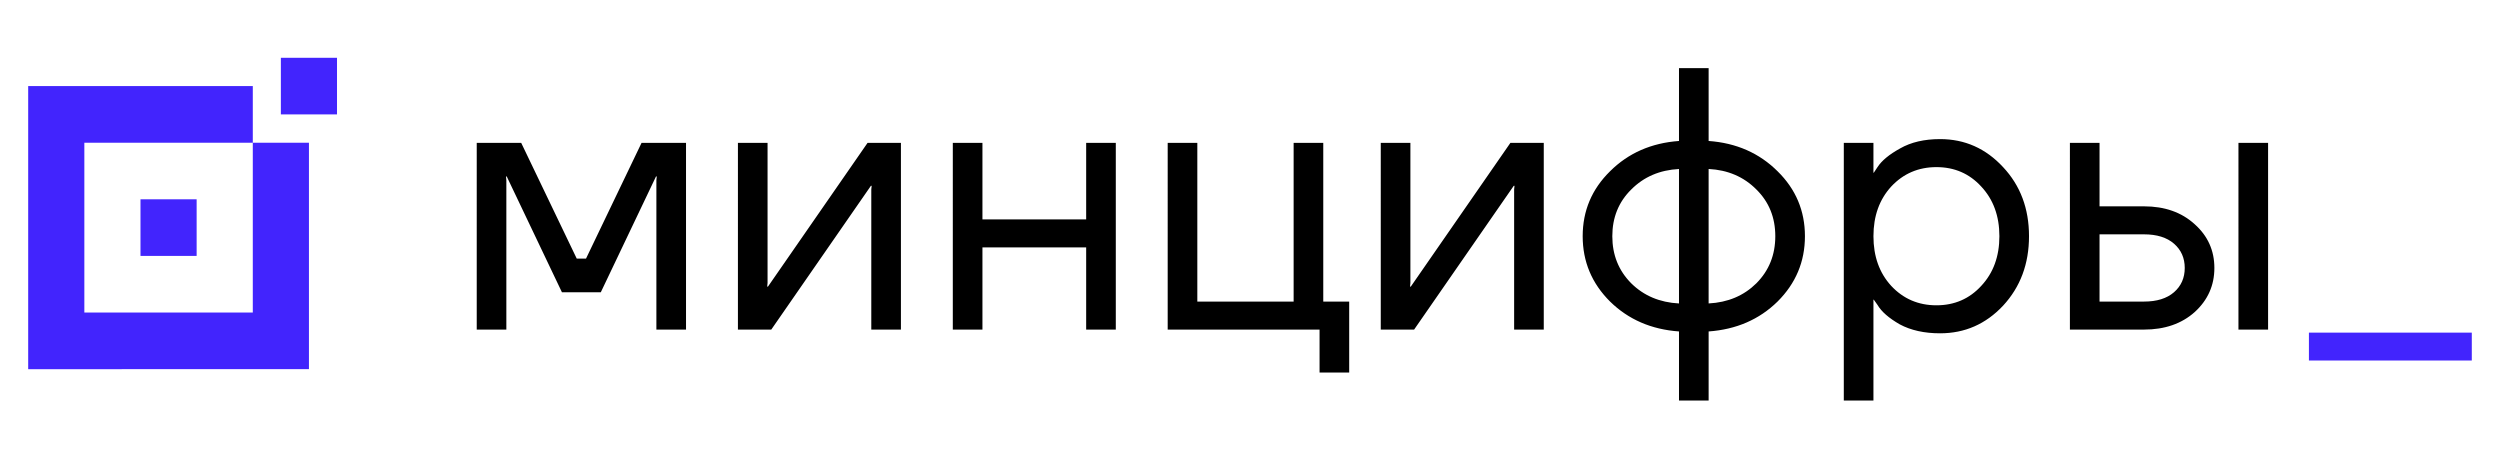
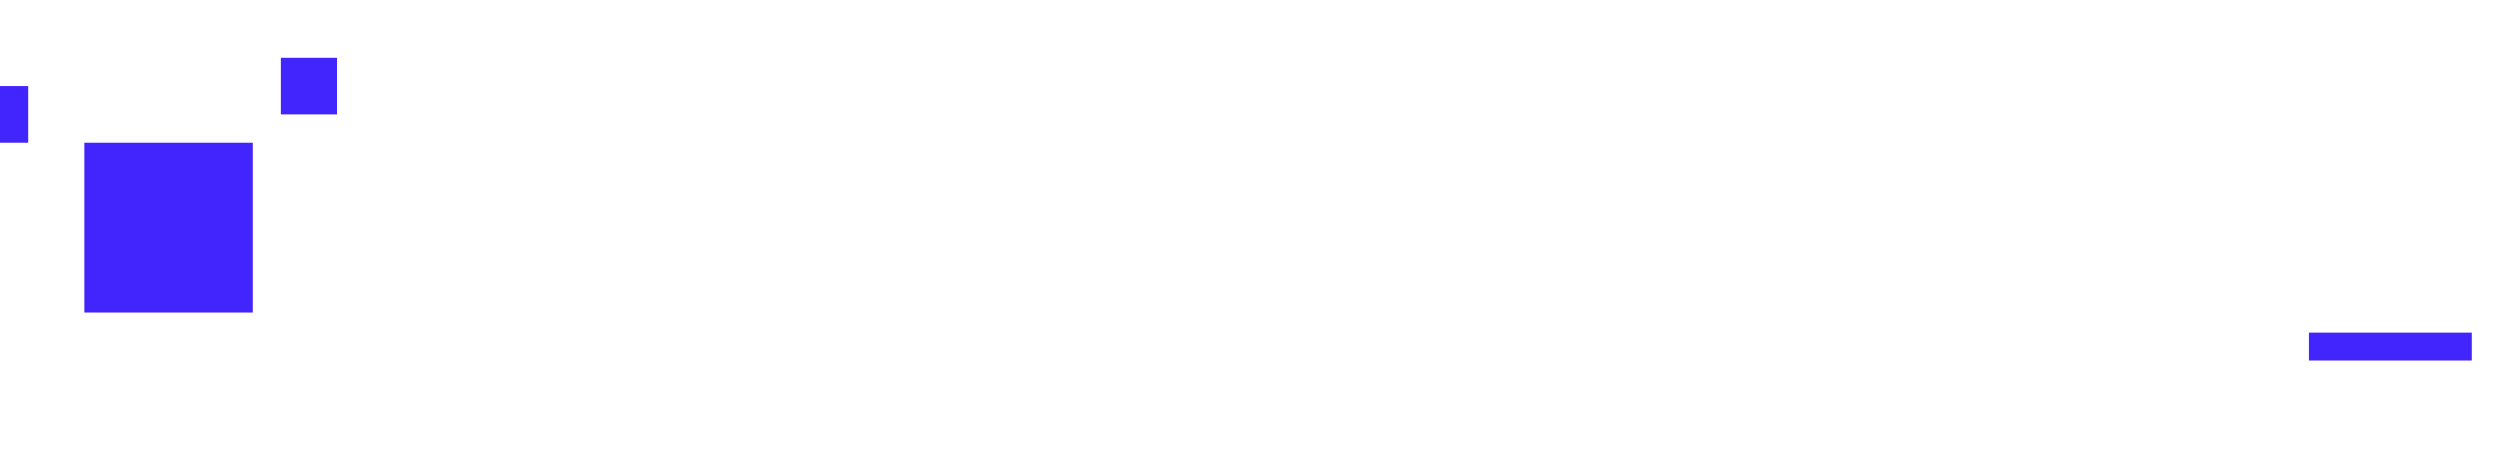
<svg xmlns="http://www.w3.org/2000/svg" id="_лой_1" data-name="Слой 1" viewBox="0 0 2046 376" width="300px" height="55px" preserveAspectRatio="none">
  <rect x="229.86" y="47.41" width="45.95" height="46.44" style="fill: #4224fd;" />
  <rect x="114.98" y="163.5" width="45.95" height="46.44" style="fill: #4224fd;" />
-   <path d="M69.03,117.07H206.89v139.33H69.03V117.07ZM23.07,70.63v232.22H252.84V117.07h-45.95v-46.44H23.07Z" style="fill: #4224fd; fill-rule: evenodd;" />
-   <path d="M1718.26,247.4h36.38c10.51,0,18.69-2.55,24.56-7.66,5.86-5.11,8.79-11.75,8.79-19.92s-2.93-14.81-8.79-19.92c-5.86-5.11-14.05-7.66-24.56-7.66h-36.38v55.15Zm-24.25,22.98V117.18h24.25v52.09h36.38c16.98,0,30.82,4.9,41.53,14.71,10.71,9.6,16.07,21.55,16.07,35.85s-5.36,26.35-16.07,36.15c-10.71,9.6-24.56,14.4-41.53,14.4h-60.63Zm137.94,0V117.18h24.25v153.2h-24.25Zm-284.17-117.35c-9.7,10.62-14.55,24.2-14.55,40.75s4.85,30.13,14.55,40.75c9.9,10.62,22.23,15.93,36.99,15.93s26.98-5.31,36.68-15.93c9.9-10.62,14.85-24.2,14.85-40.75s-4.95-30.13-14.85-40.75c-9.7-10.62-21.93-15.93-36.68-15.93s-27.08,5.31-36.99,15.93Zm-38.81,175.56V117.18h24.25v24.51h.3l3.03-4.6c3.44-5.31,9.6-10.42,18.49-15.32,8.89-5.11,19.81-7.66,32.74-7.66,20.21,0,37.39,7.66,51.54,22.98,14.15,15.12,21.22,34.01,21.22,56.68s-7.07,41.67-21.22,56.99c-14.15,15.12-31.33,22.67-51.54,22.67-12.93,0-23.95-2.45-33.04-7.35-8.89-5.11-14.96-10.42-18.19-15.93l-3.03-4.29h-.3v82.73h-24.25Zm-173.99-173.11c-10.31,10.21-15.46,22.98-15.46,38.3s5.15,28.19,15.46,38.61c10.31,10.21,23.34,15.73,39.11,16.55v-110.3c-15.76,.82-28.8,6.43-39.11,16.85Zm63.36-16.85v110.3c15.76-.82,28.8-6.33,39.11-16.55,10.31-10.42,15.46-23.29,15.46-38.61s-5.15-28.09-15.46-38.3c-10.31-10.42-23.34-16.03-39.11-16.85Zm-80.64,108.77c-14.96-14.91-22.43-32.78-22.43-53.62s7.48-38.61,22.43-53.31c14.96-14.91,33.75-23.18,56.39-24.82V55.9h24.25v59.75c22.64,1.63,41.43,9.91,56.39,24.82,14.96,14.71,22.43,32.48,22.43,53.31s-7.48,38.71-22.43,53.62c-14.96,14.71-33.75,22.88-56.39,24.51v56.68h-24.25v-56.68c-22.63-1.63-41.43-9.8-56.39-24.51Zm-187.68,22.98V117.18h24.25v114.9l-.3,3.06h.61l81.55-117.96h27.29v153.2h-24.25v-114.9l.3-3.06h-.61l-81.55,117.96h-27.28Zm-174.38,0V117.18h24.25V247.4h78.82V117.18h24.25V247.4h21.22v58.21h-24.25v-35.23h-124.3Zm-175.86,0V117.18h24.25v62.81h84.89v-62.81h24.25v153.2h-24.25v-67.41h-84.89v67.41h-24.25Zm-175.86,0V117.18h24.25v114.9l-.3,3.06h.61l81.55-117.96h27.29v153.2h-24.25v-114.9l.3-3.06h-.61l-81.55,117.96h-27.28Zm-213.76,0V117.18h36.38l45.47,94.98h7.58l45.47-94.98h36.38v153.2h-24.25v-122.56l.3-3.06h-.61l-45.17,94.98h-31.83l-45.17-94.98h-.61l.3,3.06v122.56h-24.25Z" />
+   <path d="M69.03,117.07H206.89v139.33H69.03V117.07ZM23.07,70.63v232.22V117.07h-45.95v-46.44H23.07Z" style="fill: #4224fd; fill-rule: evenodd;" />
  <rect x="1889.62" y="272.88" width="133.3" height="22.87" style="fill: #4224fd;" />
</svg>